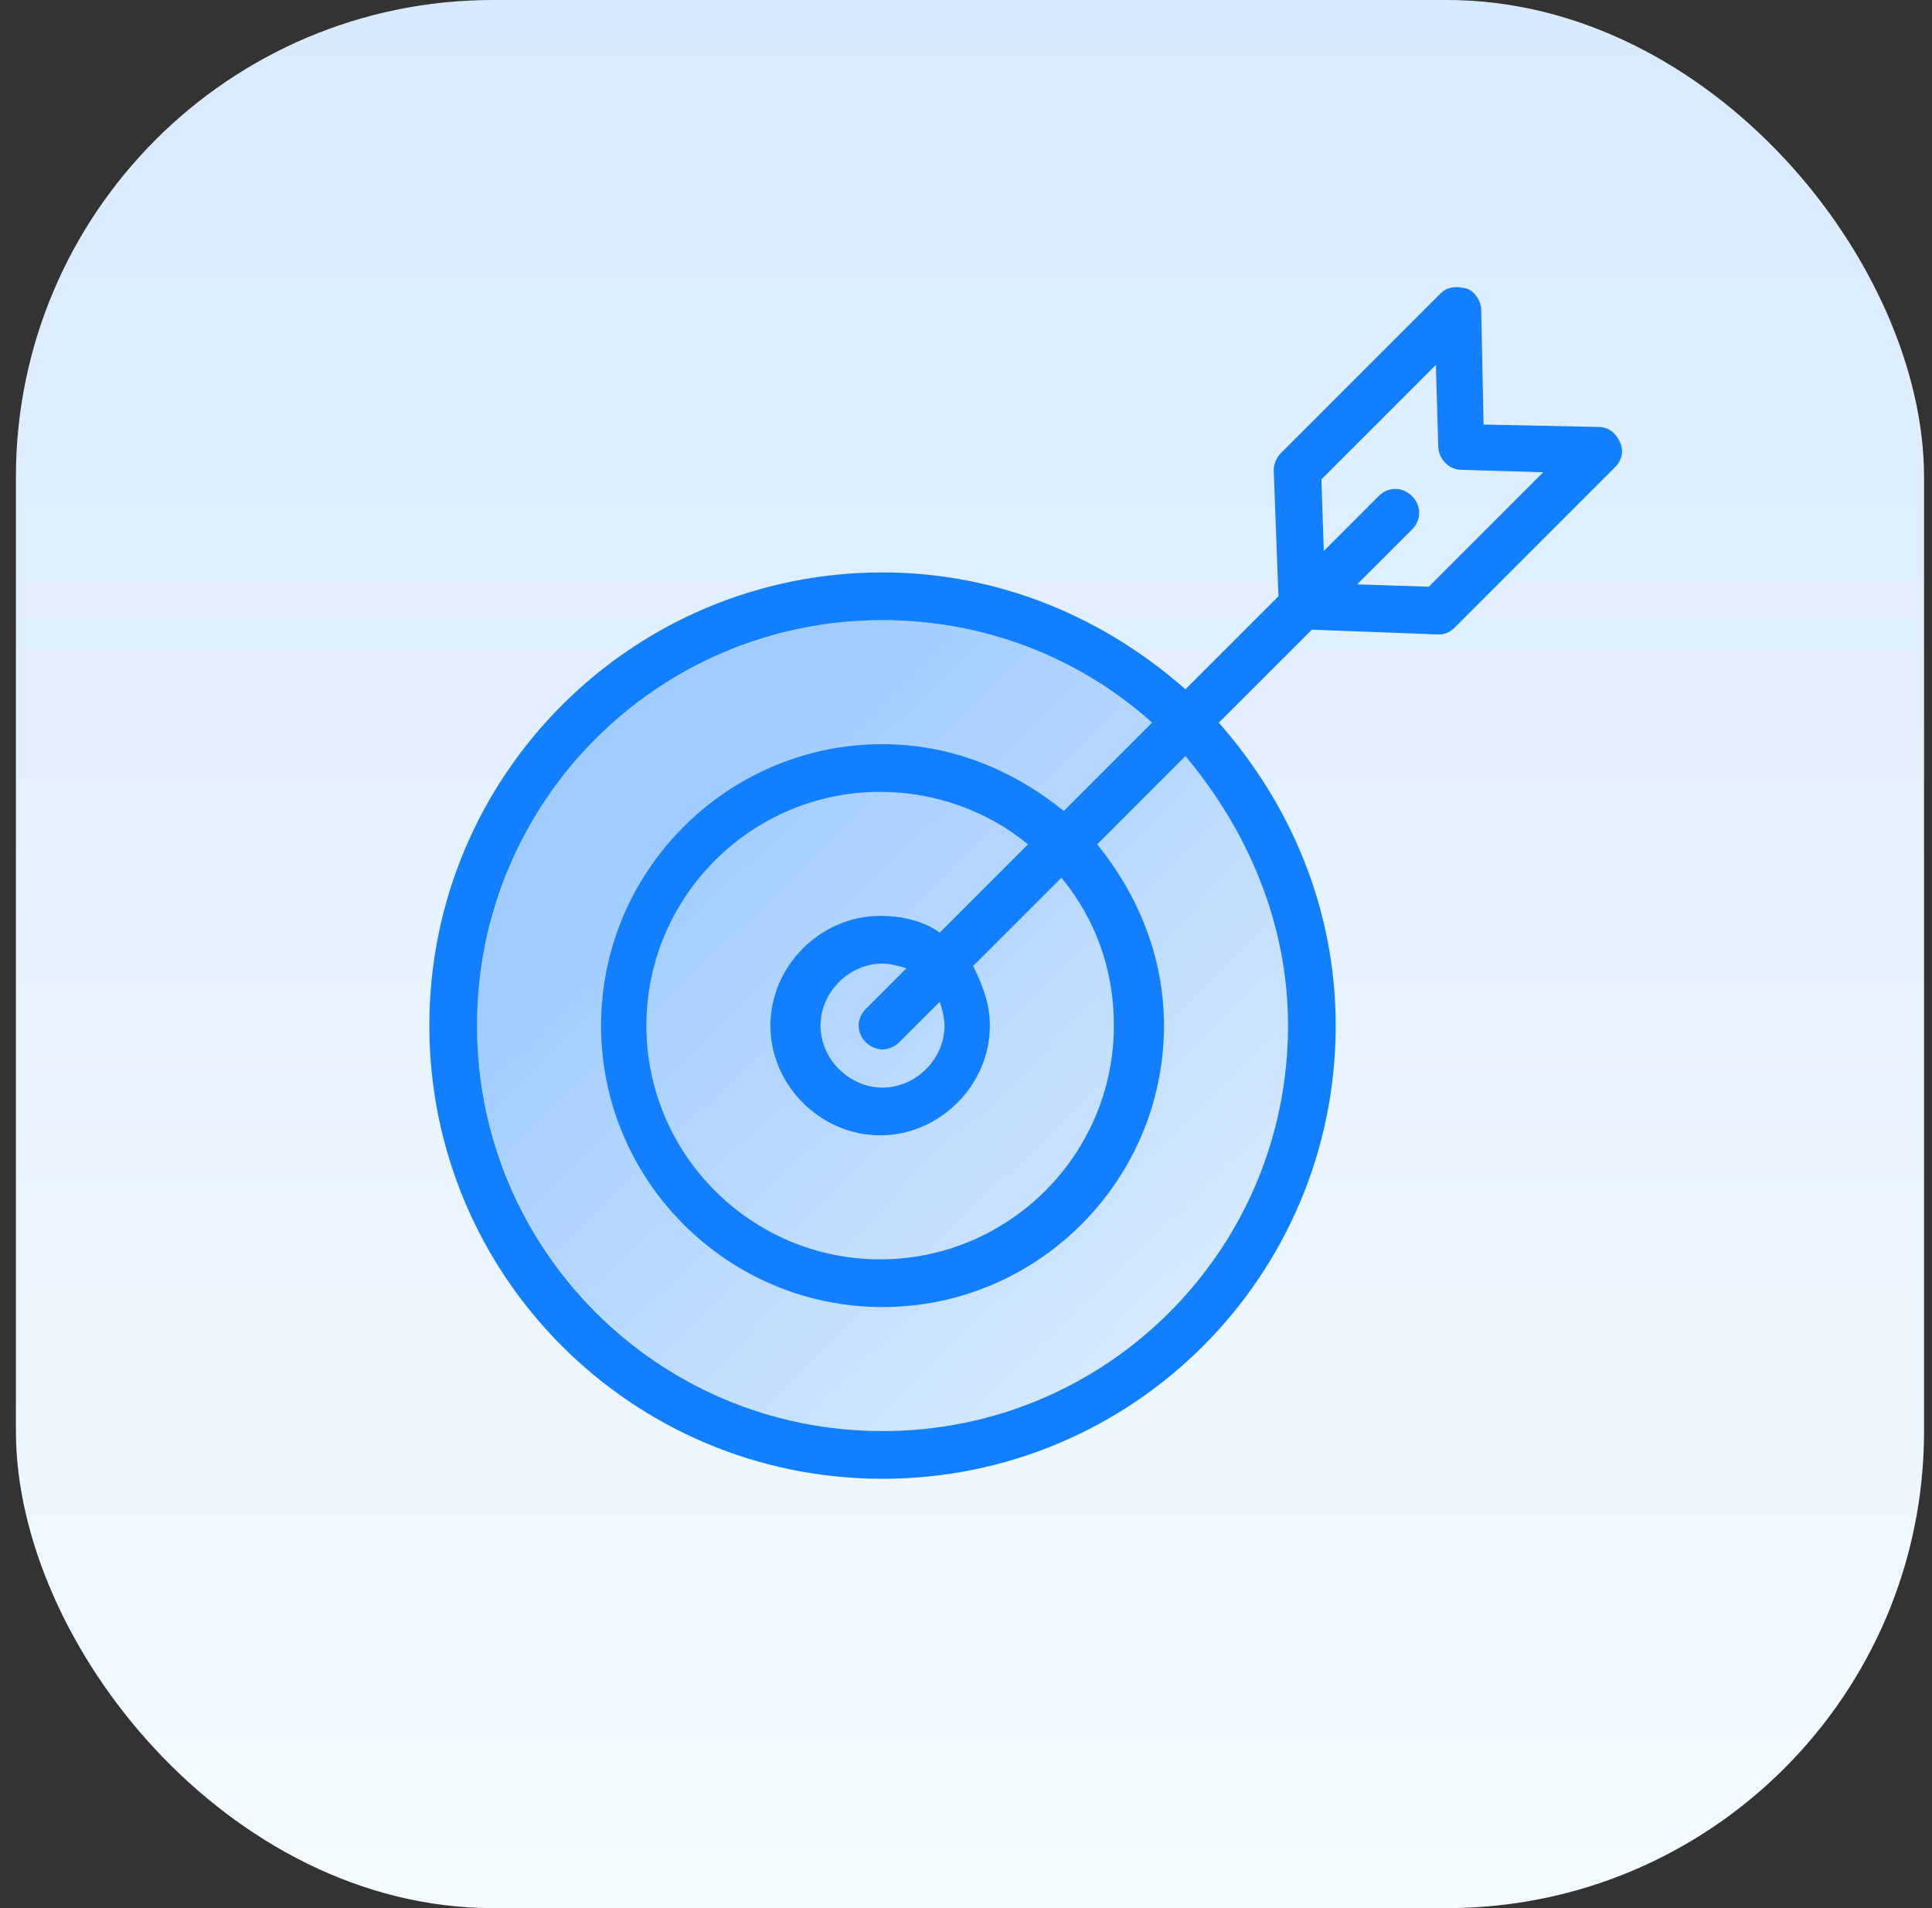
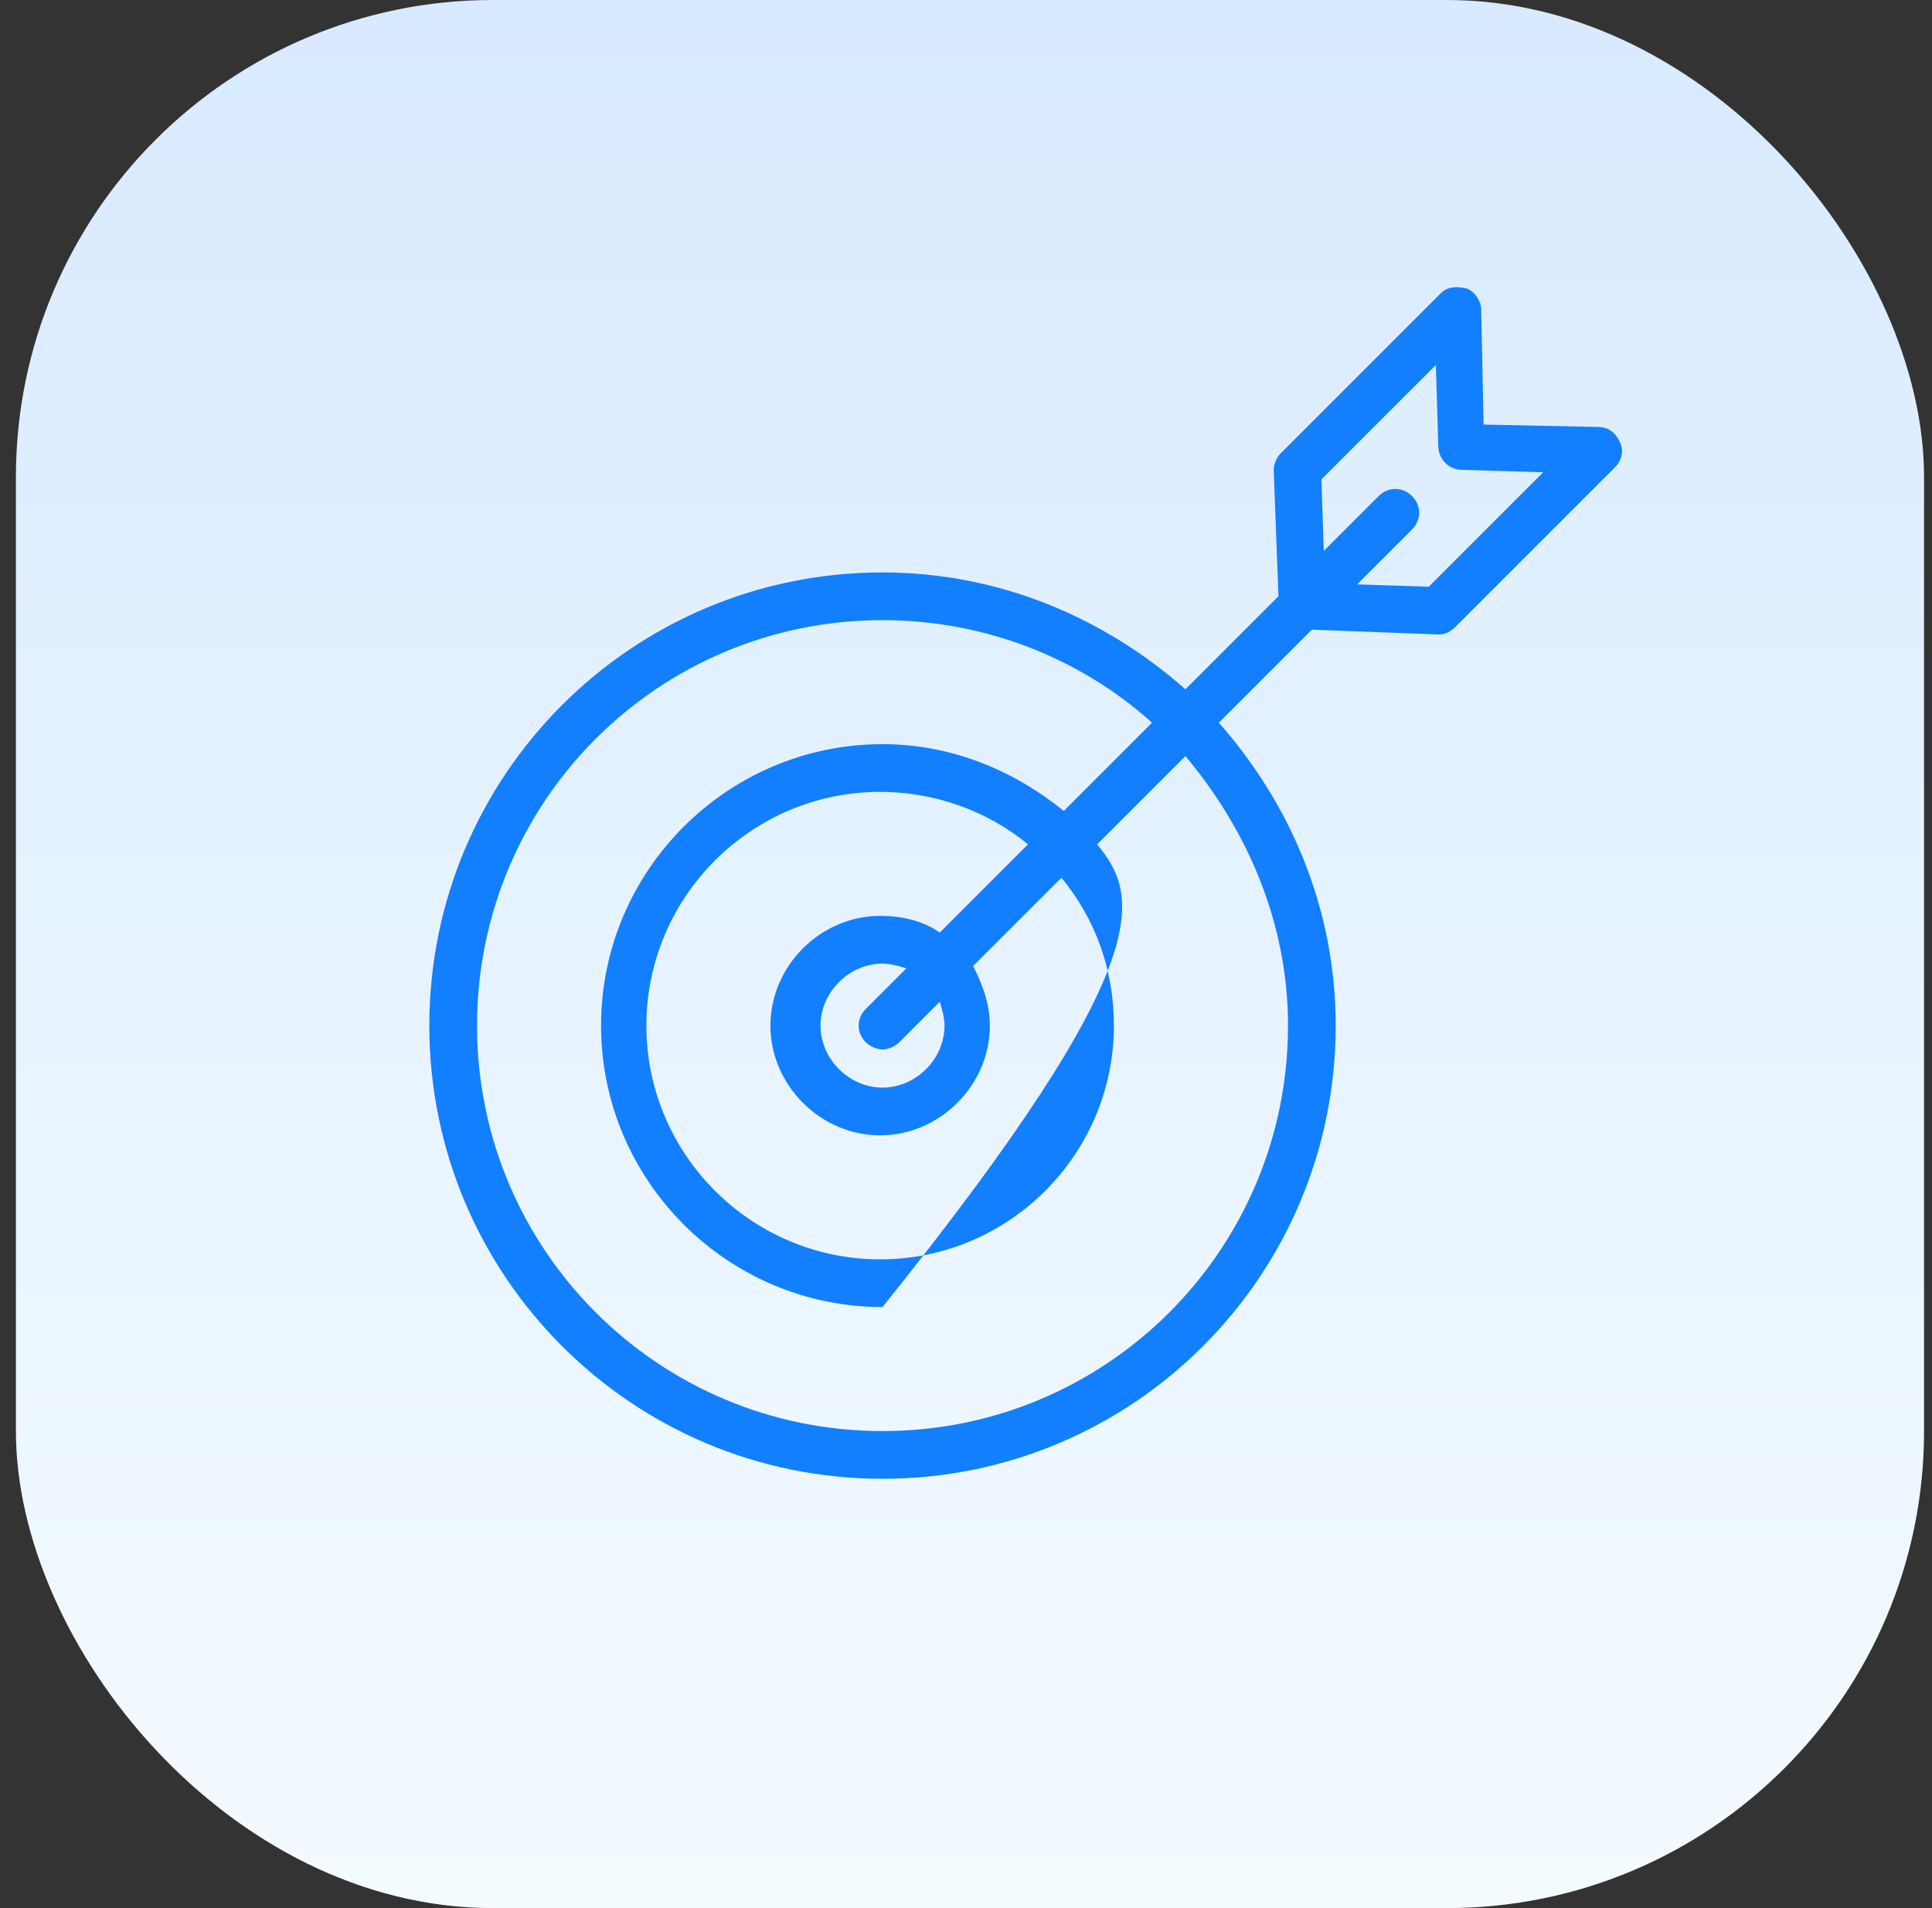
<svg xmlns="http://www.w3.org/2000/svg" width="81" height="80" viewBox="0 0 81 80" fill="none">
  <rect x="0" y="0" width="81" height="80" fill="#333333" stroke="none" />
  <rect x="0.667" width="80" height="80" rx="20" fill="url(#paint0_linear_2852_1961)" />
-   <circle cx="37" cy="43" r="17" fill="url(#paint1_linear_2852_1961)" />
-   <path d="M67 17.9L62.2 17.8L62.1 13C62.1 12.6 61.8 12.2 61.5 12.1C61.1 12 60.7 12 60.4 12.3L53.7 19C53.5 19.2 53.4 19.5 53.4 19.7L53.6 25L49.7 28.9C46.3 25.9 41.9 24 37 24C26.5 24 18 32.5 18 43C18 53.5 26.5 62 37 62C47.5 62 56 53.5 56 43C56 38.1 54.1 33.7 51.1 30.3L55 26.4L60.3 26.6C60.6 26.6 60.8 26.5 61 26.3L67.7 19.6C68 19.3 68.1 18.9 67.9 18.5C67.7 18.1 67.4 17.9 67 17.9ZM54 43C54 52.4 46.4 60 37 60C27.6 60 20 52.4 20 43C20 33.6 27.6 26 37 26C41.3 26 45.3 27.6 48.3 30.3L44.6 34C42.5 32.3 39.9 31.2 37 31.2C30.5 31.2 25.2 36.5 25.2 43C25.2 49.5 30.5 54.8 37 54.8C43.5 54.8 48.8 49.5 48.8 43C48.8 40.1 47.7 37.5 46 35.4L49.7 31.7C52.3 34.8 54 38.7 54 43ZM39.6 43C39.6 44.4 38.4 45.6 37 45.6C35.6 45.6 34.4 44.4 34.4 43C34.4 41.6 35.6 40.4 37 40.4C37.3 40.4 37.7 40.5 38 40.6L36.3 42.3C35.9 42.7 35.9 43.3 36.3 43.7C36.5 43.9 36.8 44 37 44C37.2 44 37.5 43.9 37.7 43.7L39.4 42C39.5 42.3 39.6 42.7 39.6 43ZM39.4 39.1C38.7 38.6 37.8 38.4 36.9 38.4C34.4 38.4 32.3 40.5 32.3 43C32.3 45.5 34.4 47.6 36.9 47.6C39.4 47.6 41.5 45.5 41.5 43C41.5 42.1 41.2 41.3 40.8 40.5L44.5 36.8C45.9 38.5 46.7 40.6 46.7 43C46.7 48.4 42.3 52.8 36.9 52.8C31.5 52.8 27.1 48.4 27.1 43C27.1 37.6 31.5 33.2 36.9 33.2C39.2 33.2 41.4 34 43.1 35.4L39.4 39.1ZM59.9 24.6L56.9 24.5L59.2 22.2C59.6 21.8 59.6 21.2 59.2 20.8C58.8 20.4 58.2 20.4 57.8 20.8L55.5 23.1L55.4 20.1L60.2 15.3L60.3 18.7C60.3 19.2 60.7 19.7 61.3 19.7L64.7 19.8L59.9 24.6Z" fill="#127FFF" />
+   <path d="M67 17.9L62.2 17.8L62.1 13C62.1 12.6 61.8 12.2 61.5 12.1C61.1 12 60.7 12 60.4 12.3L53.7 19C53.5 19.2 53.4 19.5 53.4 19.7L53.6 25L49.7 28.9C46.3 25.9 41.9 24 37 24C26.5 24 18 32.5 18 43C18 53.5 26.5 62 37 62C47.5 62 56 53.5 56 43C56 38.1 54.1 33.7 51.1 30.3L55 26.4L60.3 26.6C60.6 26.6 60.8 26.5 61 26.3L67.7 19.6C68 19.3 68.1 18.9 67.9 18.5C67.7 18.1 67.4 17.9 67 17.9ZM54 43C54 52.4 46.4 60 37 60C27.6 60 20 52.4 20 43C20 33.6 27.6 26 37 26C41.3 26 45.3 27.6 48.3 30.3L44.6 34C42.5 32.3 39.9 31.2 37 31.2C30.5 31.2 25.2 36.5 25.2 43C25.2 49.5 30.5 54.8 37 54.8C48.8 40.1 47.7 37.5 46 35.4L49.7 31.7C52.3 34.8 54 38.7 54 43ZM39.6 43C39.6 44.4 38.4 45.6 37 45.6C35.6 45.6 34.4 44.4 34.4 43C34.4 41.6 35.6 40.4 37 40.4C37.3 40.4 37.7 40.5 38 40.6L36.3 42.3C35.9 42.7 35.9 43.3 36.3 43.7C36.5 43.9 36.8 44 37 44C37.2 44 37.5 43.9 37.7 43.7L39.4 42C39.5 42.3 39.6 42.7 39.6 43ZM39.4 39.1C38.7 38.6 37.8 38.4 36.9 38.4C34.4 38.4 32.3 40.5 32.3 43C32.3 45.5 34.4 47.6 36.9 47.6C39.4 47.6 41.5 45.5 41.5 43C41.5 42.1 41.2 41.3 40.8 40.5L44.5 36.8C45.9 38.5 46.7 40.6 46.7 43C46.7 48.4 42.3 52.8 36.9 52.8C31.5 52.8 27.1 48.4 27.1 43C27.1 37.6 31.5 33.2 36.9 33.2C39.2 33.2 41.4 34 43.1 35.4L39.4 39.1ZM59.9 24.6L56.9 24.5L59.2 22.2C59.6 21.8 59.6 21.2 59.2 20.8C58.8 20.4 58.2 20.4 57.8 20.8L55.5 23.1L55.4 20.1L60.2 15.3L60.3 18.7C60.3 19.2 60.7 19.7 61.3 19.7L64.7 19.8L59.9 24.6Z" fill="#127FFF" />
  <defs>
    <linearGradient id="paint0_linear_2852_1961" x1="40.667" y1="0" x2="40.667" y2="80" gradientUnits="userSpaceOnUse">
      <stop stop-color="#D8EAFF" />
      <stop offset="1" stop-color="#F4FBFF" />
    </linearGradient>
    <linearGradient id="paint1_linear_2852_1961" x1="37" y1="26" x2="72.973" y2="63.55" gradientUnits="userSpaceOnUse">
      <stop stop-color="#A0CCFF" />
      <stop offset="1" stop-color="white" />
    </linearGradient>
  </defs>
</svg>